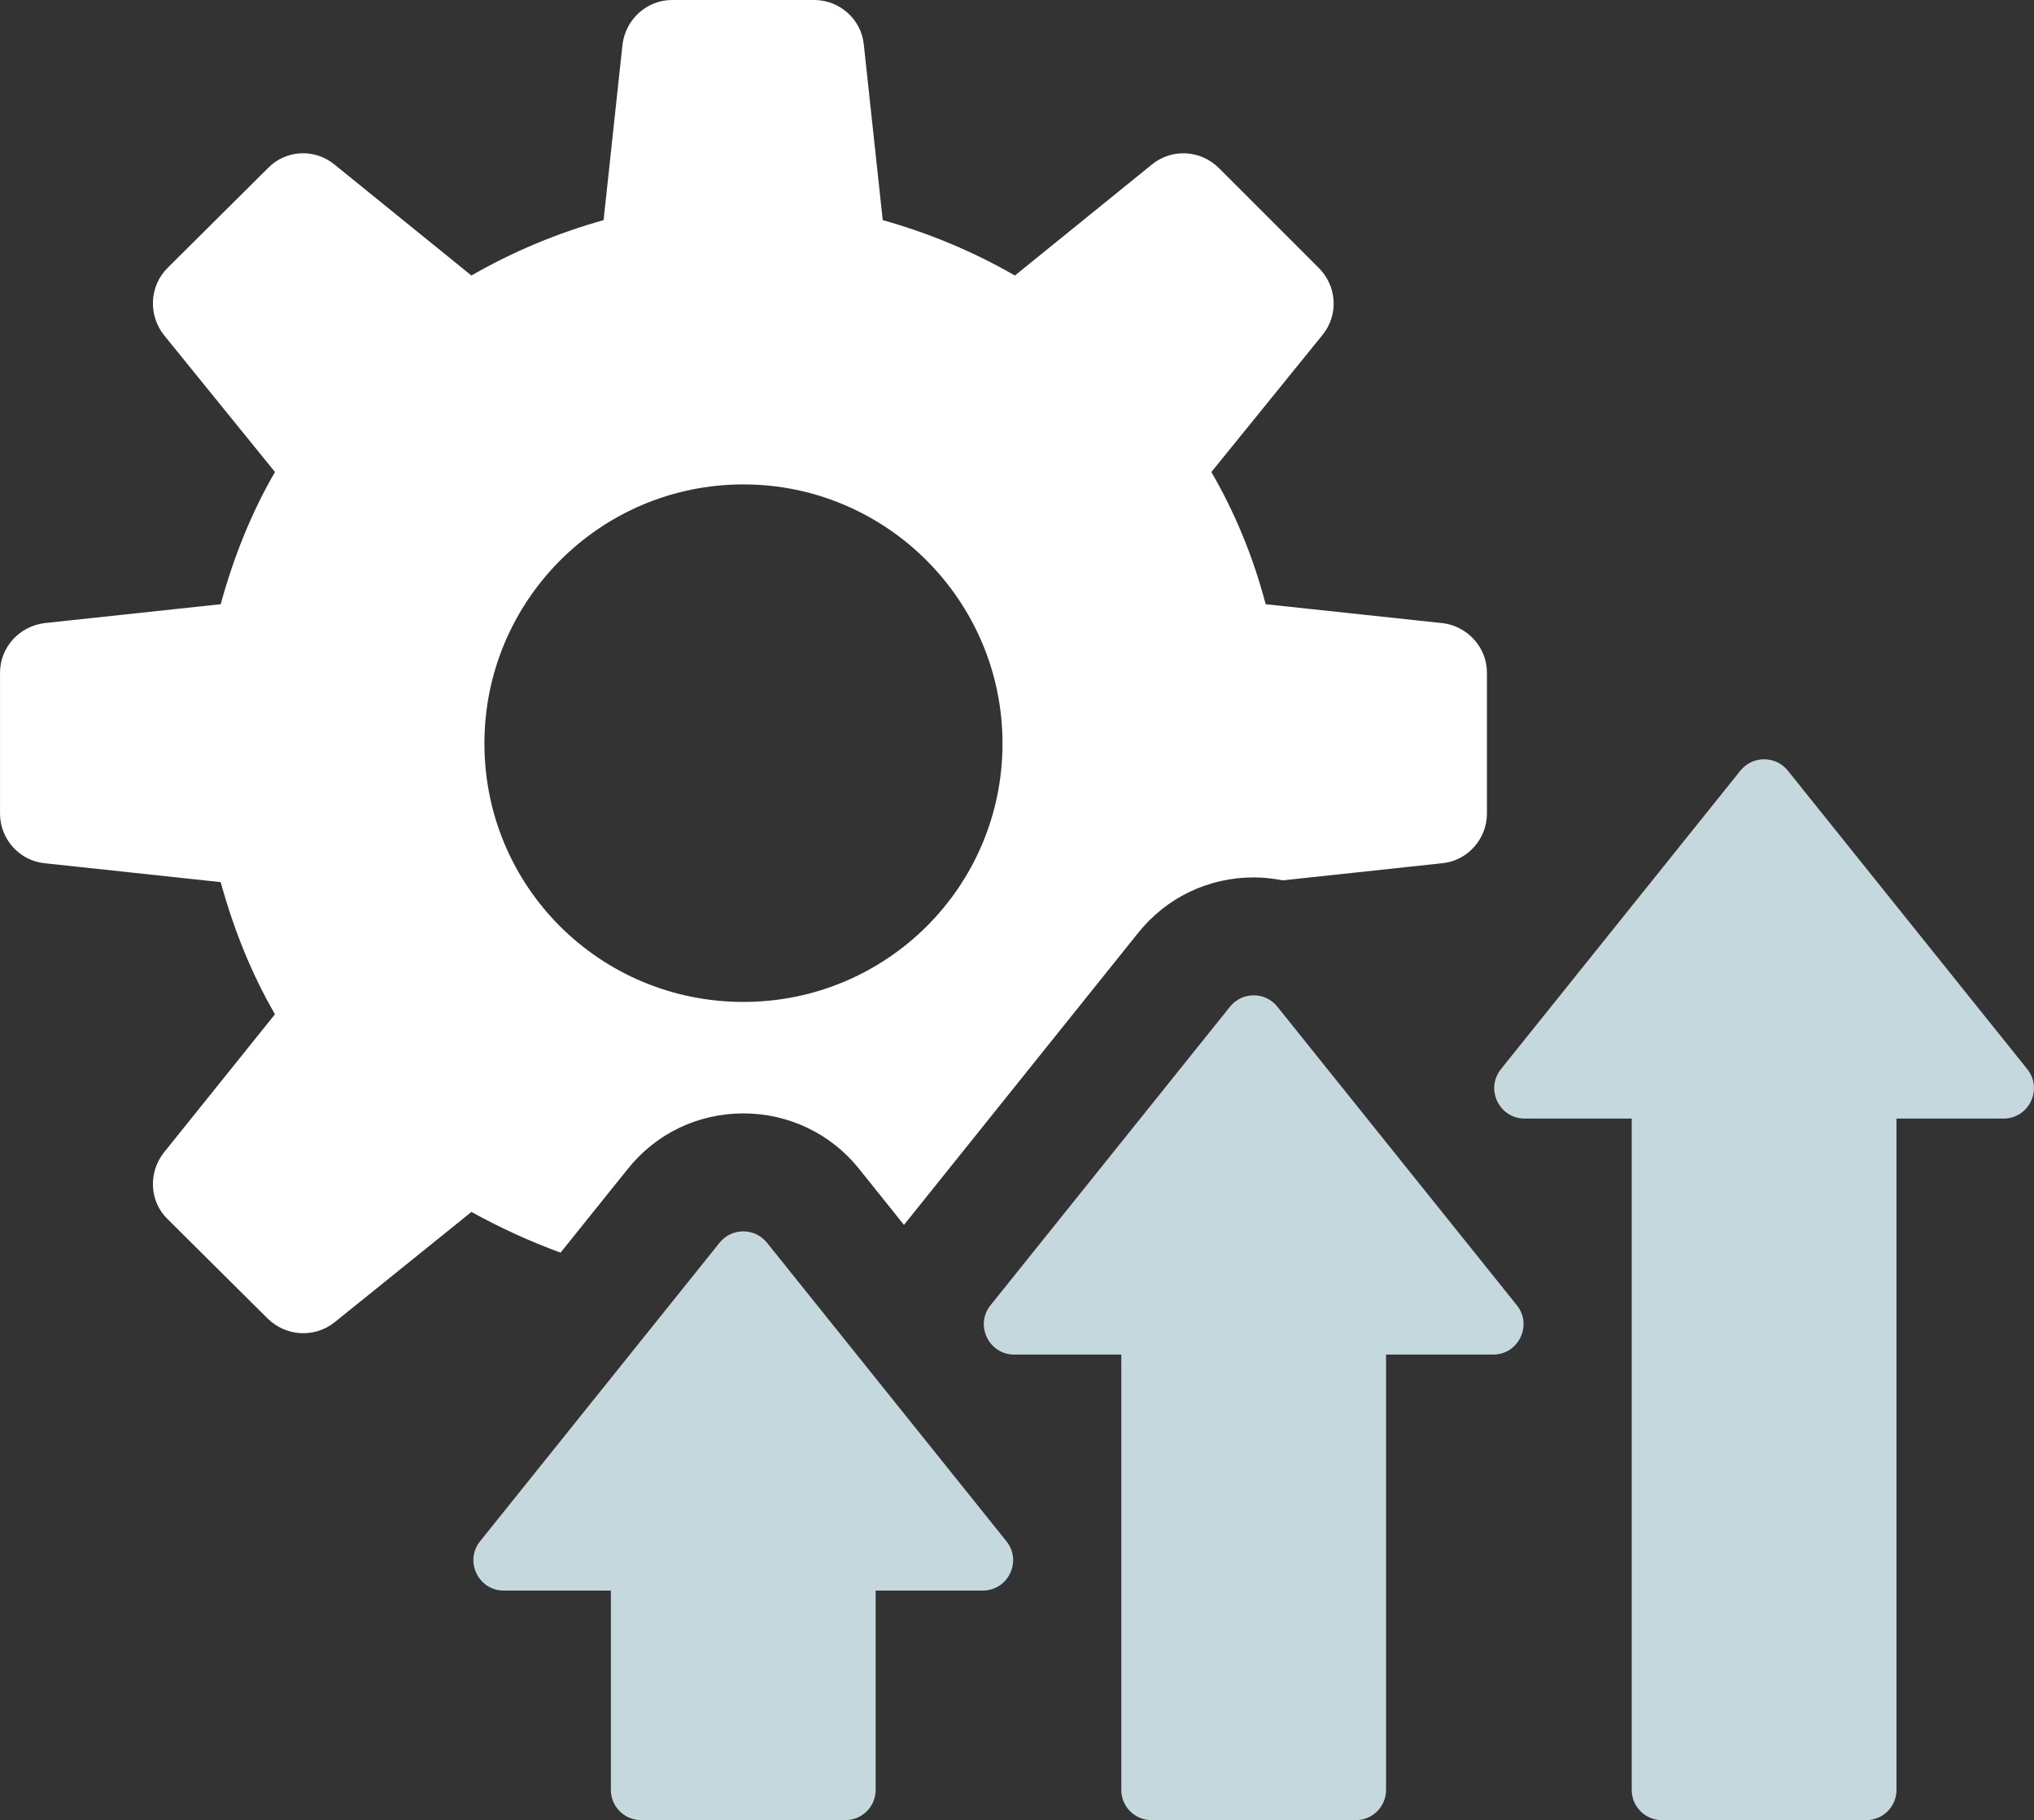
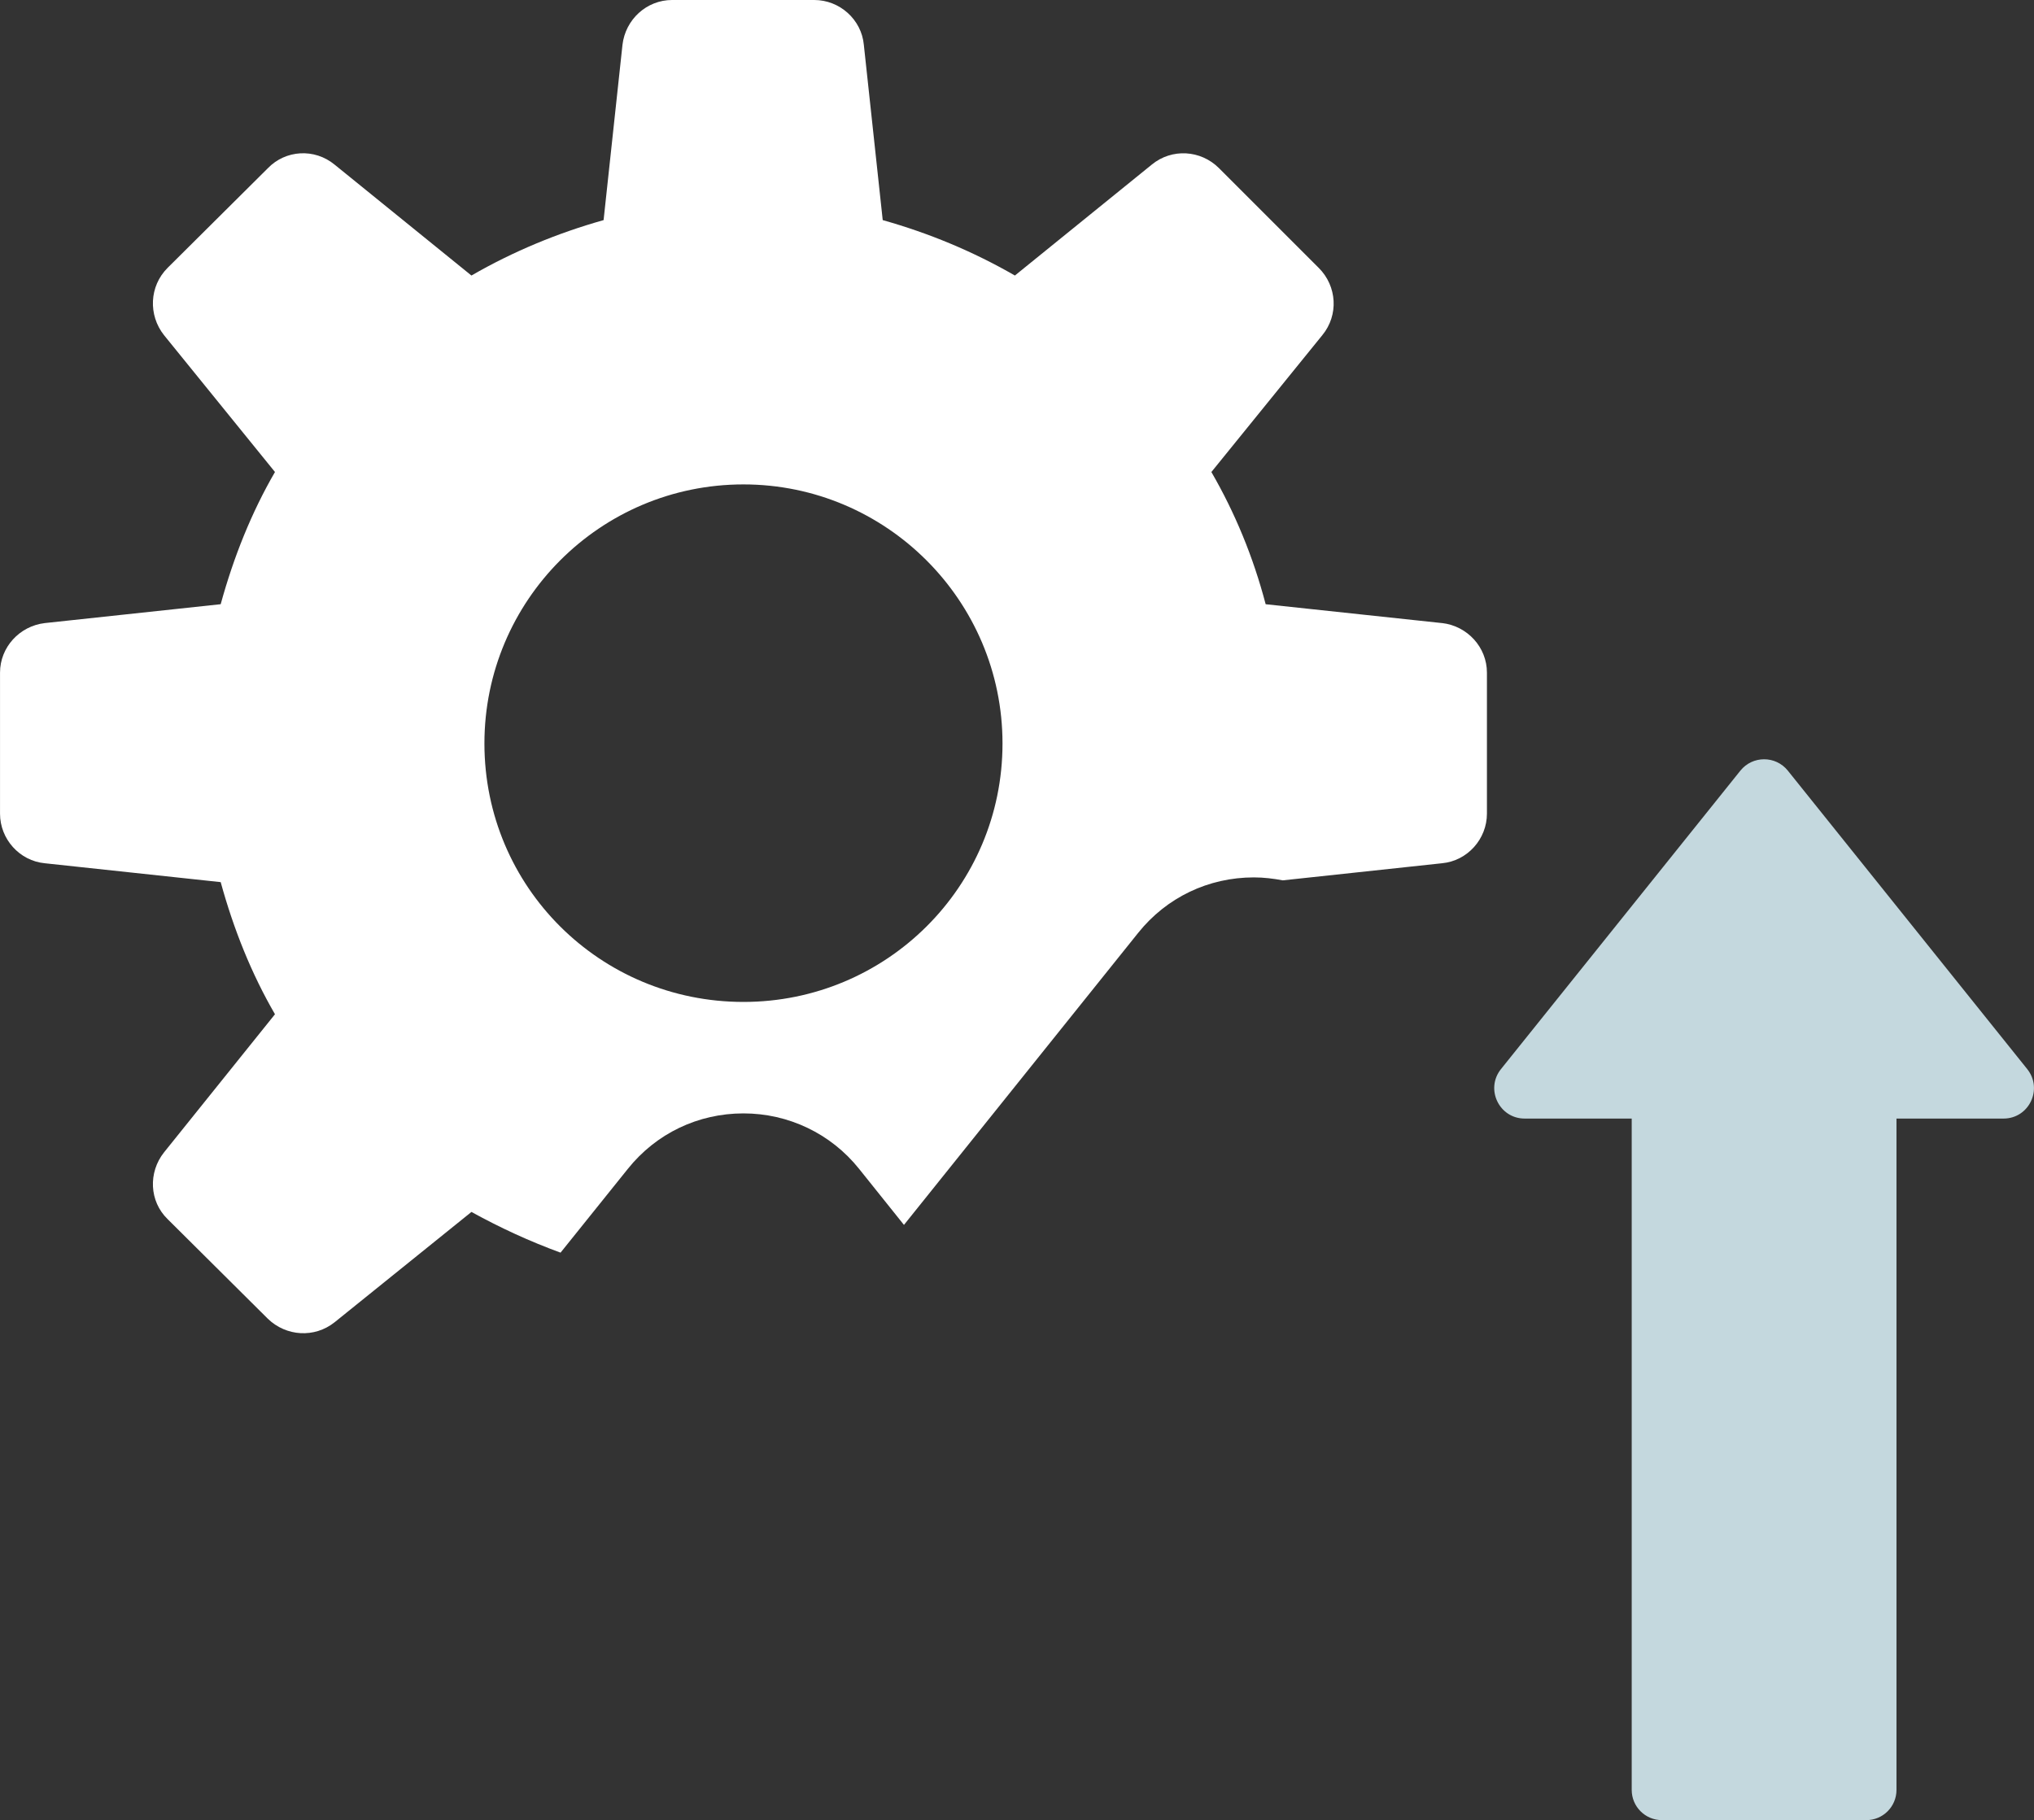
<svg xmlns="http://www.w3.org/2000/svg" xmlns:ns1="http://www.inkscape.org/namespaces/inkscape" xmlns:ns2="http://sodipodi.sourceforge.net/DTD/sodipodi-0.dtd" width="101.88mm" height="91.168mm" viewBox="0 0 101.88 91.168" version="1.1" id="svg133663" ns1:version="1.1.2 (0a00cf5339, 2022-02-04)" ns2:docname="action-component-invert.svg">
  <rect x="0" y="0" width="101.88" height="91.168" fill="#333333" stroke="none" />
  <ns2:namedview id="namedview133665" pagecolor="#ffffff" bordercolor="#666666" borderopacity="1.0" ns1:pageshadow="2" ns1:pageopacity="0.0" ns1:pagecheckerboard="true" ns1:document-units="mm" showgrid="false" ns1:zoom="2.3420269" ns1:cx="299.0999" ns1:cy="172.28666" ns1:window-width="1850" ns1:window-height="1016" ns1:window-x="70" ns1:window-y="27" ns1:window-maximized="1" ns1:current-layer="layer1" />
  <defs id="defs133660" />
  <g ns1:label="Layer 1" ns1:groupmode="layer" id="layer1" transform="translate(-51.462,-89.896)">
    <path d="m 88.701,140.082 c -7.182,0 -12.975,-5.764 -12.975,-12.947 0,-7.151 5.793,-12.975 12.975,-12.975 7.153,0 12.975,5.824 12.975,12.975 0,7.183 -5.822,12.947 -12.975,12.947 z m 34.993,-18.976 -8.837,-0.945 c -0.621,-2.364 -1.537,-4.583 -2.719,-6.622 l 5.556,-6.854 c 0.828,-1.005 0.739,-2.455 -0.177,-3.369 l -4.995,-4.995 c -0.916,-0.917 -2.365,-1.005 -3.369,-0.18 l -6.857,5.556 c -2.098,-1.21 -4.315,-2.127 -6.62,-2.776 l -0.946,-8.781 c -0.118,-1.27 -1.212,-2.244 -2.483,-2.244 h -7.123 c -1.271,0 -2.335,0.974 -2.483,2.244 l -0.946,8.781 c -2.305,0.649 -4.522,1.566 -6.62,2.776 L 68.219,98.14 c -1.005,-0.826 -2.453,-0.737 -3.339,0.18 l -5.025,4.995 c -0.916,0.914 -0.975,2.364 -0.177,3.369 l 5.557,6.854 c -1.182,2.039 -2.069,4.258 -2.719,6.622 l -8.807,0.945 c -1.271,0.148 -2.246,1.214 -2.246,2.484 v 7.063 c 0,1.27 0.975,2.364 2.246,2.484 l 8.807,0.945 c 0.65,2.364 1.537,4.579 2.719,6.618 l -5.557,6.918 c -0.798,1.005 -0.739,2.452 0.177,3.341 l 5.025,4.995 c 0.916,0.885 2.335,0.974 3.339,0.176 l 6.857,-5.528 c 1.448,0.797 2.926,1.478 4.463,2.039 l 3.369,-4.195 c 1.419,-1.774 3.517,-2.78 5.793,-2.78 2.246,0 4.374,1.005 5.793,2.78 l 2.246,2.805 11.733,-14.63 c 1.419,-1.771 3.517,-2.776 5.793,-2.776 0.502,0 0.975,0.06 1.448,0.148 l 7.98,-0.857 c 1.271,-0.12 2.246,-1.214 2.246,-2.484 v -7.063 c 0,-1.27 -0.975,-2.335 -2.246,-2.484" style="fill:#ffffff;fill-opacity:1;fill-rule:nonzero;stroke:none;stroke-width:0.035" id="path662" />
-     <path d="m 89.879,152.143 c -0.609,-0.758 -1.765,-0.758 -2.375,0 l -11.993,14.951 c -0.799,0.995 -0.09,2.473 1.187,2.473 h 5.362 v 9.984 c 0,0.836 0.677,1.513 1.511,1.513 h 10.24 c 0.834,0 1.511,-0.677 1.511,-1.513 v -9.984 h 5.362 c 1.277,0 1.986,-1.478 1.187,-2.473 L 89.879,152.143" style="fill:#c4d8de;fill-opacity:1;fill-rule:nonzero;stroke:none;stroke-width:0.035" id="path664" />
-     <path d="m 115.445,140.322 c -0.61,-0.762 -1.765,-0.762 -2.375,0 l -11.993,14.951 c -0.799,0.995 -0.09,2.473 1.187,2.473 h 5.362 v 21.805 c 0,0.836 0.677,1.513 1.511,1.513 h 10.24 c 0.834,0 1.511,-0.677 1.511,-1.513 v -21.805 h 5.362 c 1.277,0 1.986,-1.478 1.187,-2.473 l -11.993,-14.951" style="fill:#c4d8de;fill-opacity:1;fill-rule:nonzero;stroke:none;stroke-width:0.035" id="path666" />
    <path d="m 153.004,143.447 -11.993,-14.951 c -0.609,-0.758 -1.765,-0.758 -2.375,0 l -11.993,14.951 c -0.799,0.998 -0.09,2.477 1.187,2.477 h 5.362 v 33.627 c 0,0.836 0.676,1.513 1.511,1.513 h 10.24 c 0.834,0 1.511,-0.677 1.511,-1.513 v -33.627 h 5.362 c 1.277,0 1.986,-1.478 1.187,-2.477" style="fill:#c4d8de;fill-opacity:1;fill-rule:nonzero;stroke:none;stroke-width:0.035" id="path668" />
  </g>
</svg>